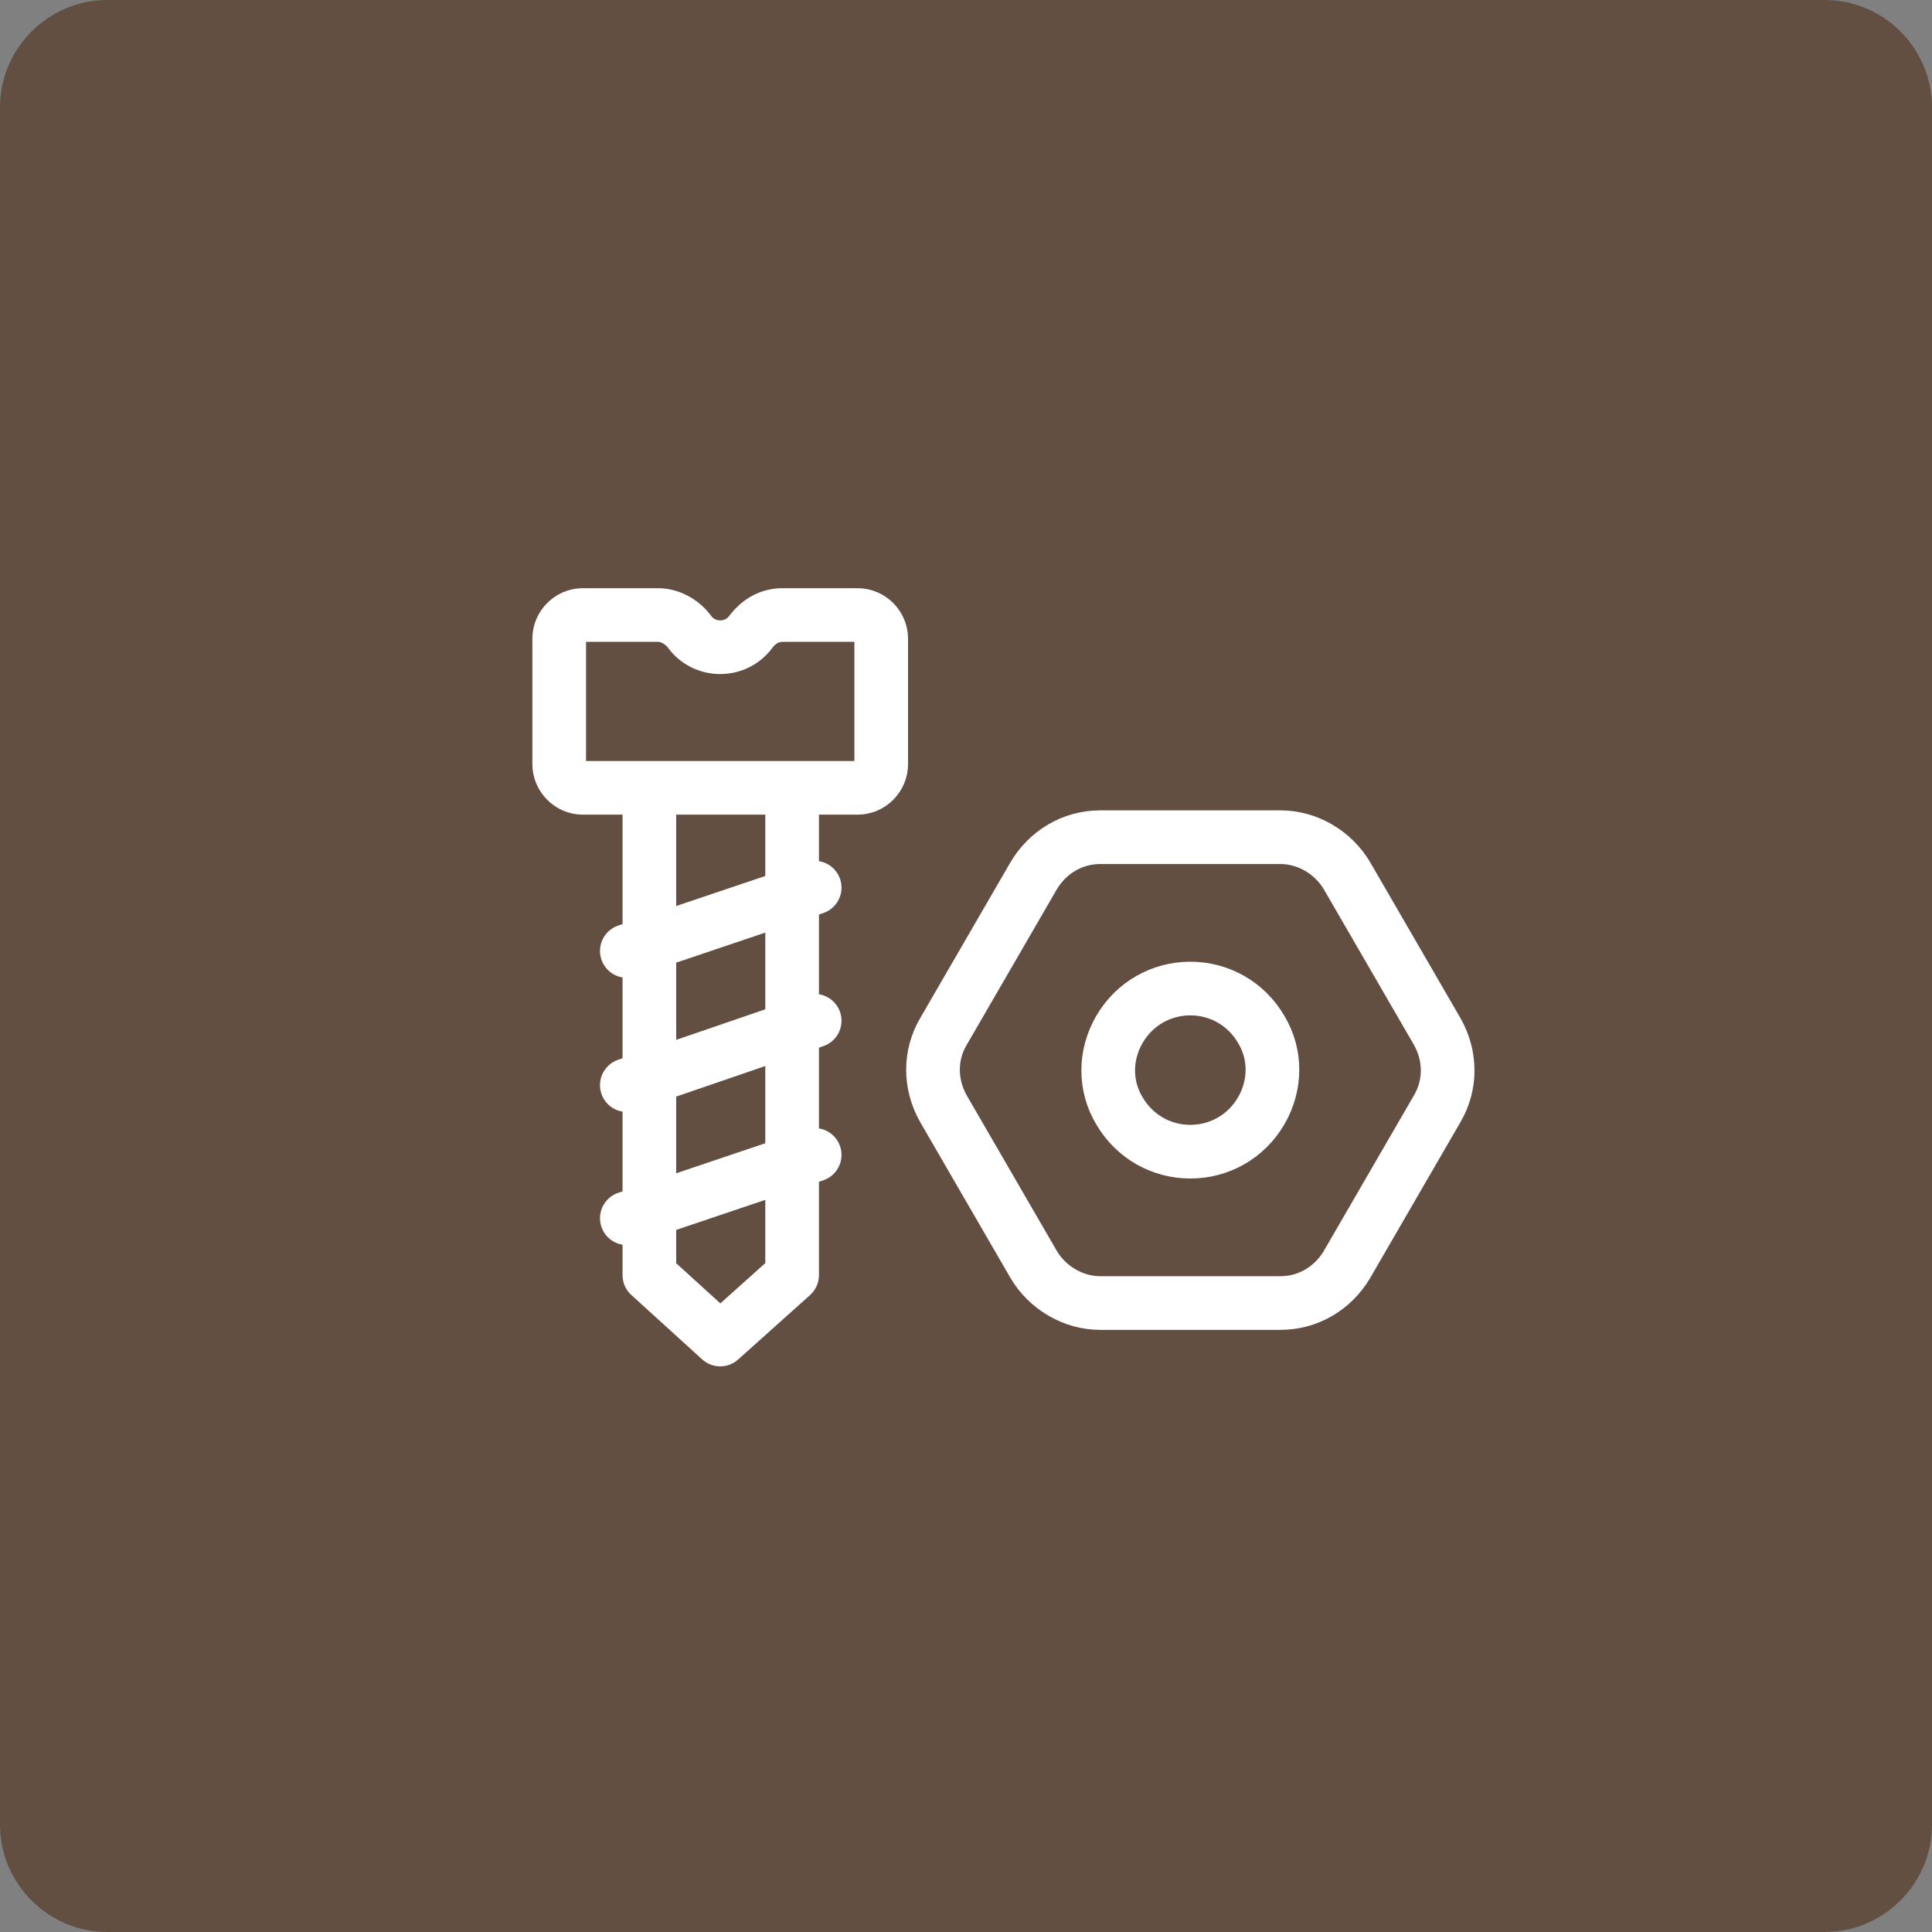
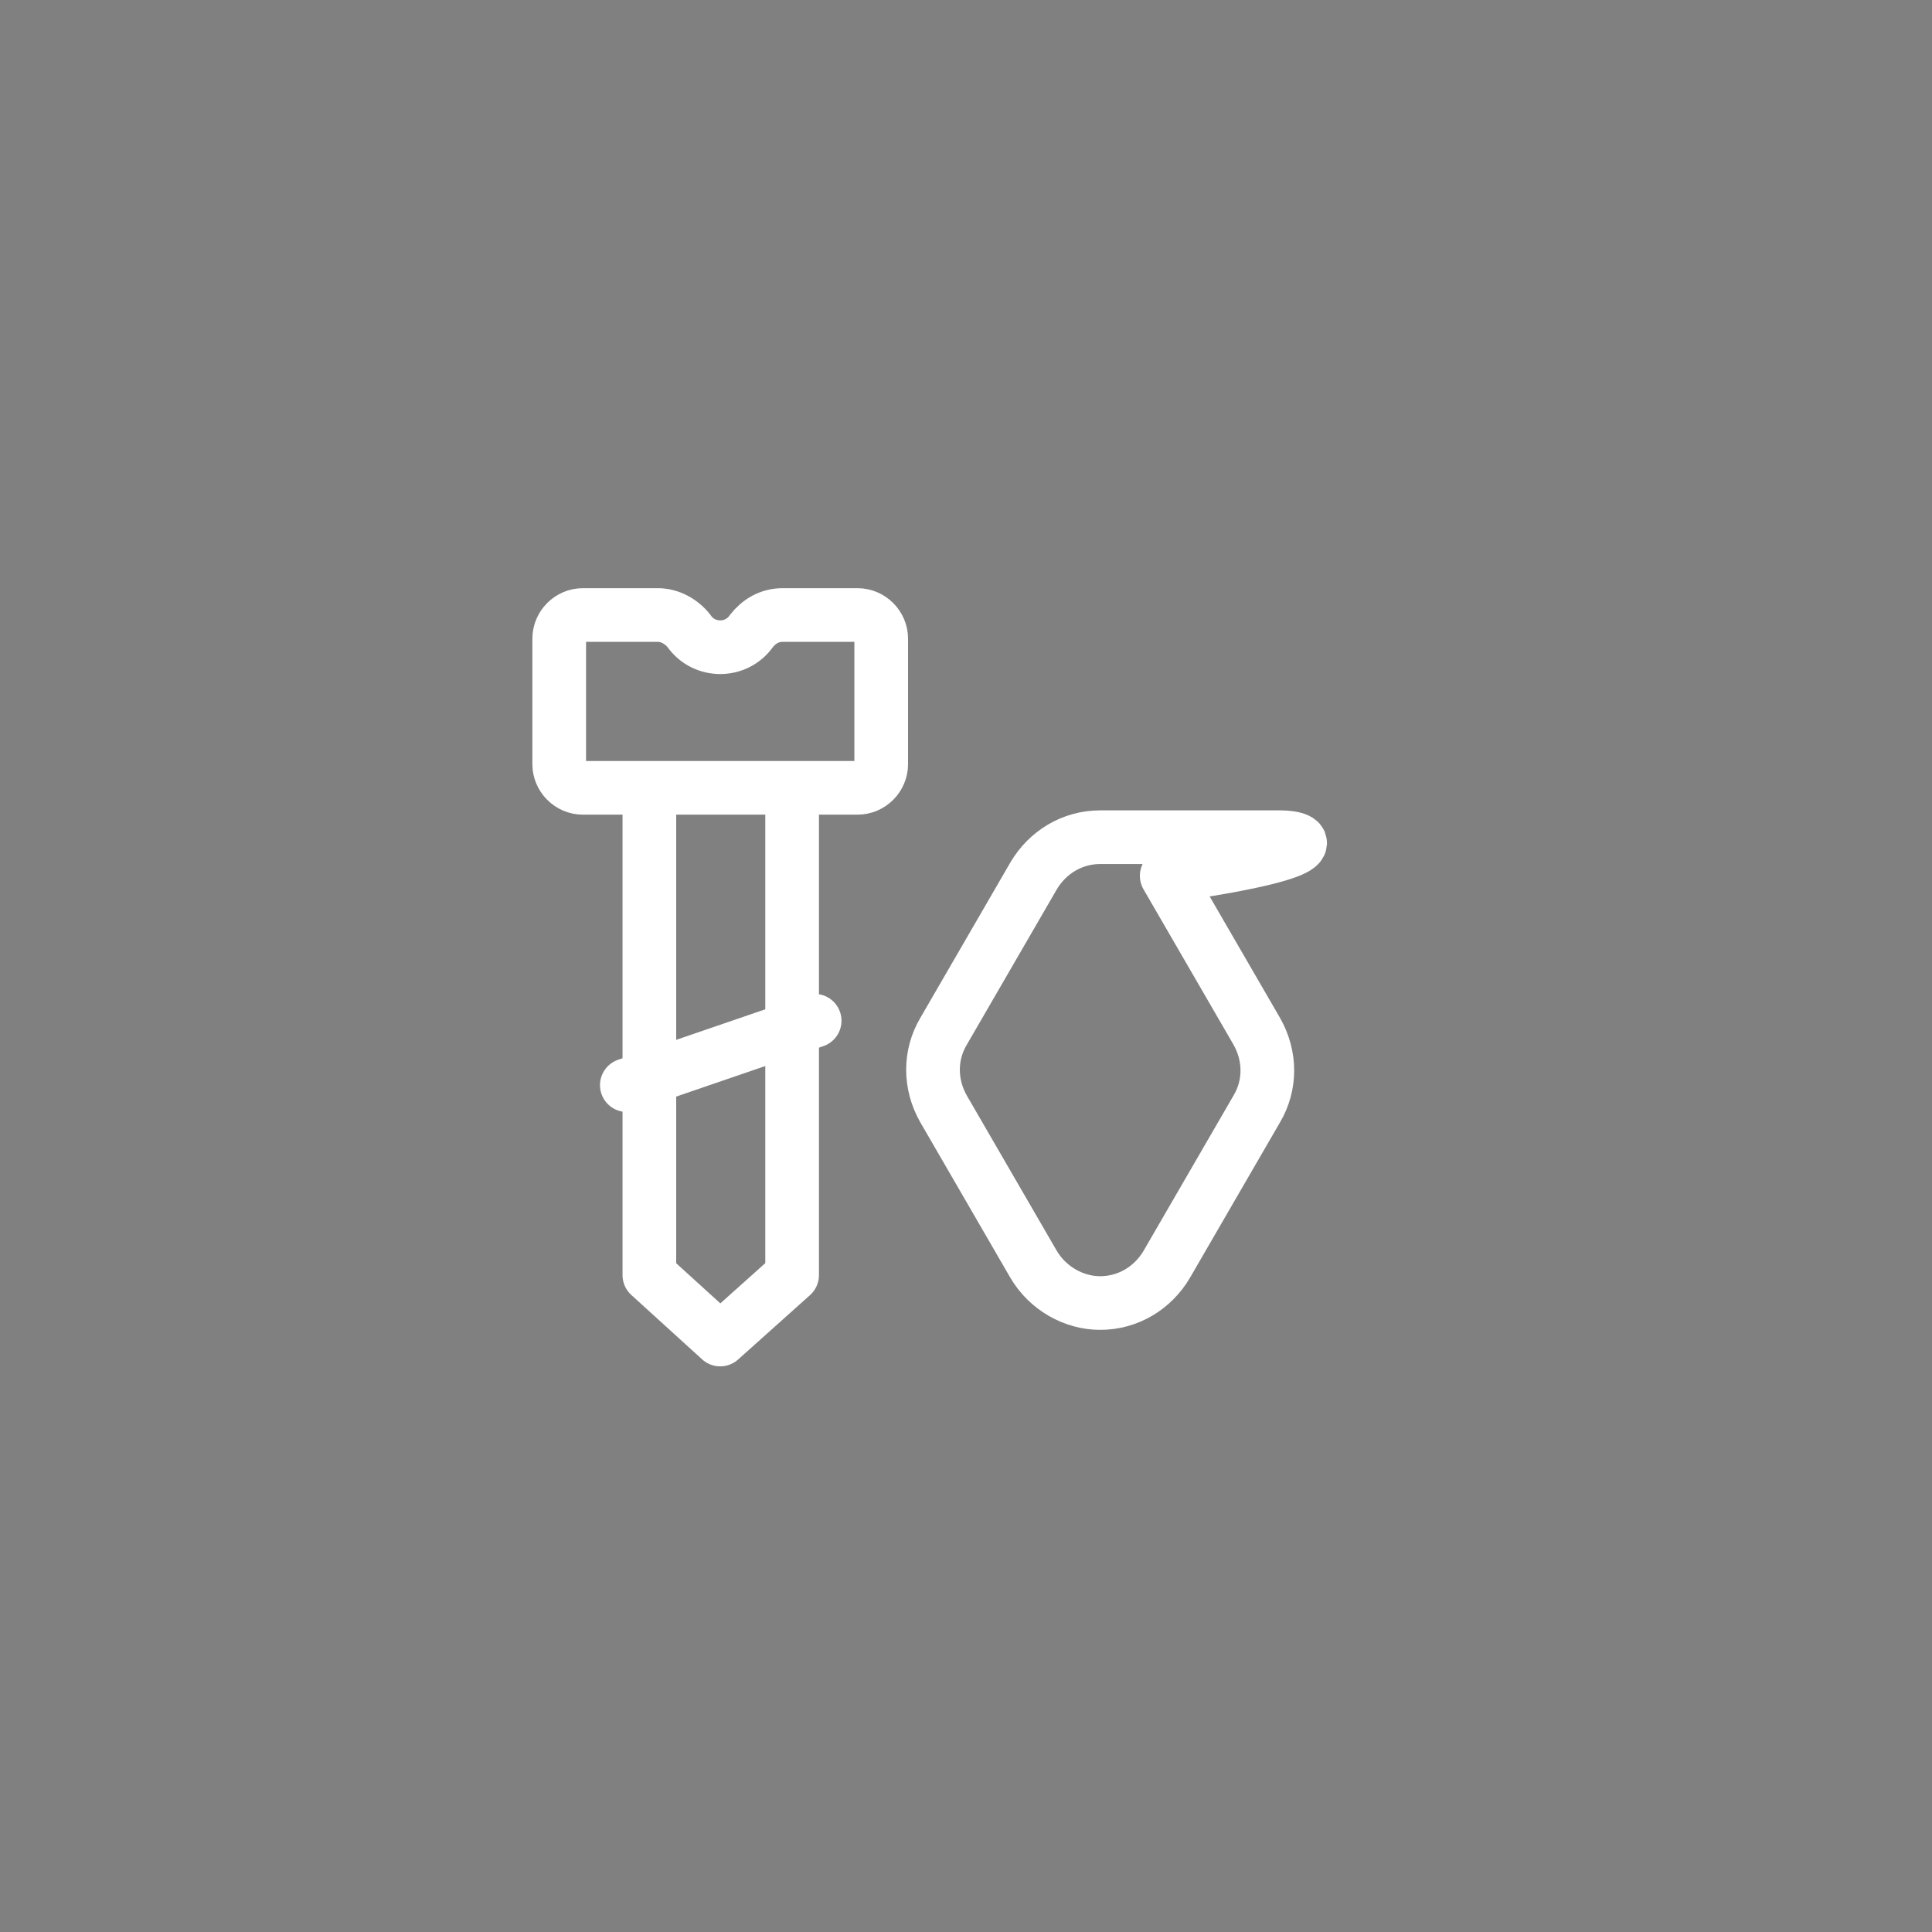
<svg xmlns="http://www.w3.org/2000/svg" version="1.1" id="Livello_1" x="0px" y="0px" viewBox="0 0 180 180" style="enable-background:new 0 0 180 180;" xml:space="preserve">
  <rect x="0" y="0" width="180" height="180" fill="#808080" stroke="none" />
  <style type="text/css">
	.st0{fill:#634E42;}
	.st1{fill:none;stroke:#FFFFFF;stroke-width:5;stroke-linecap:round;stroke-linejoin:round;}
</style>
  <g id="Raggruppa_16407">
-     <path id="Rectangle" class="st0" d="M10,0h160c5.5,0,10,4.5,10,10v160c0,5.5-4.5,10-10,10H10c-5.5,0-10-4.5-10-10V10   C0,4.5,4.5,0,10,0z" />
-   </g>
-   <path class="st1" d="M119.3,78h-16.8c-2.6,0-4.9,1.4-6.2,3.6l-8.4,14.5c-1.3,2.2-1.3,4.9,0,7.2l8.4,14.5c1.3,2.2,3.7,3.6,6.2,3.6  h16.8c2.6,0,4.9-1.4,6.2-3.6l8.4-14.5c1.3-2.2,1.3-4.9,0-7.2l-8.4-14.5C124.2,79.4,121.8,78,119.3,78z" />
-   <path class="st1" d="M110.9,92.1L110.9,92.1c-2.7,0-5.2,1.4-6.6,3.8l0,0c-1.4,2.4-1.4,5.3,0,7.6l0,0c1.4,2.4,3.9,3.8,6.6,3.8l0,0  c2.7,0,5.2-1.4,6.6-3.8l0,0c1.4-2.4,1.4-5.3,0-7.6l0,0C116.1,93.5,113.6,92.1,110.9,92.1z" />
+     </g>
+   <path class="st1" d="M119.3,78h-16.8c-2.6,0-4.9,1.4-6.2,3.6l-8.4,14.5c-1.3,2.2-1.3,4.9,0,7.2l8.4,14.5c1.3,2.2,3.7,3.6,6.2,3.6  c2.6,0,4.9-1.4,6.2-3.6l8.4-14.5c1.3-2.2,1.3-4.9,0-7.2l-8.4-14.5C124.2,79.4,121.8,78,119.3,78z" />
  <path class="st1" d="M79.9,57.3h-7c-1.2,0-2.2,0.6-2.9,1.5l0,0c-1.4,2-4.4,2-5.8,0l0,0c-0.7-0.9-1.8-1.5-2.9-1.5h-7  c-1.2,0-2.2,1-2.2,2.2v11.7c0,1.2,1,2.2,2.2,2.2h25.6c1.2,0,2.2-1,2.2-2.2V59.5C82.1,58.3,81.1,57.3,79.9,57.3z" />
  <polyline class="st1" points="73.8,74.8 73.8,118.8 67.1,124.8 60.5,118.8 60.5,74.8 " />
-   <line class="st1" x1="58.4" y1="113.5" x2="75.9" y2="107.6" />
  <line class="st1" x1="58.4" y1="101.1" x2="75.9" y2="95.1" />
-   <line class="st1" x1="58.4" y1="88.6" x2="75.9" y2="82.7" />
</svg>